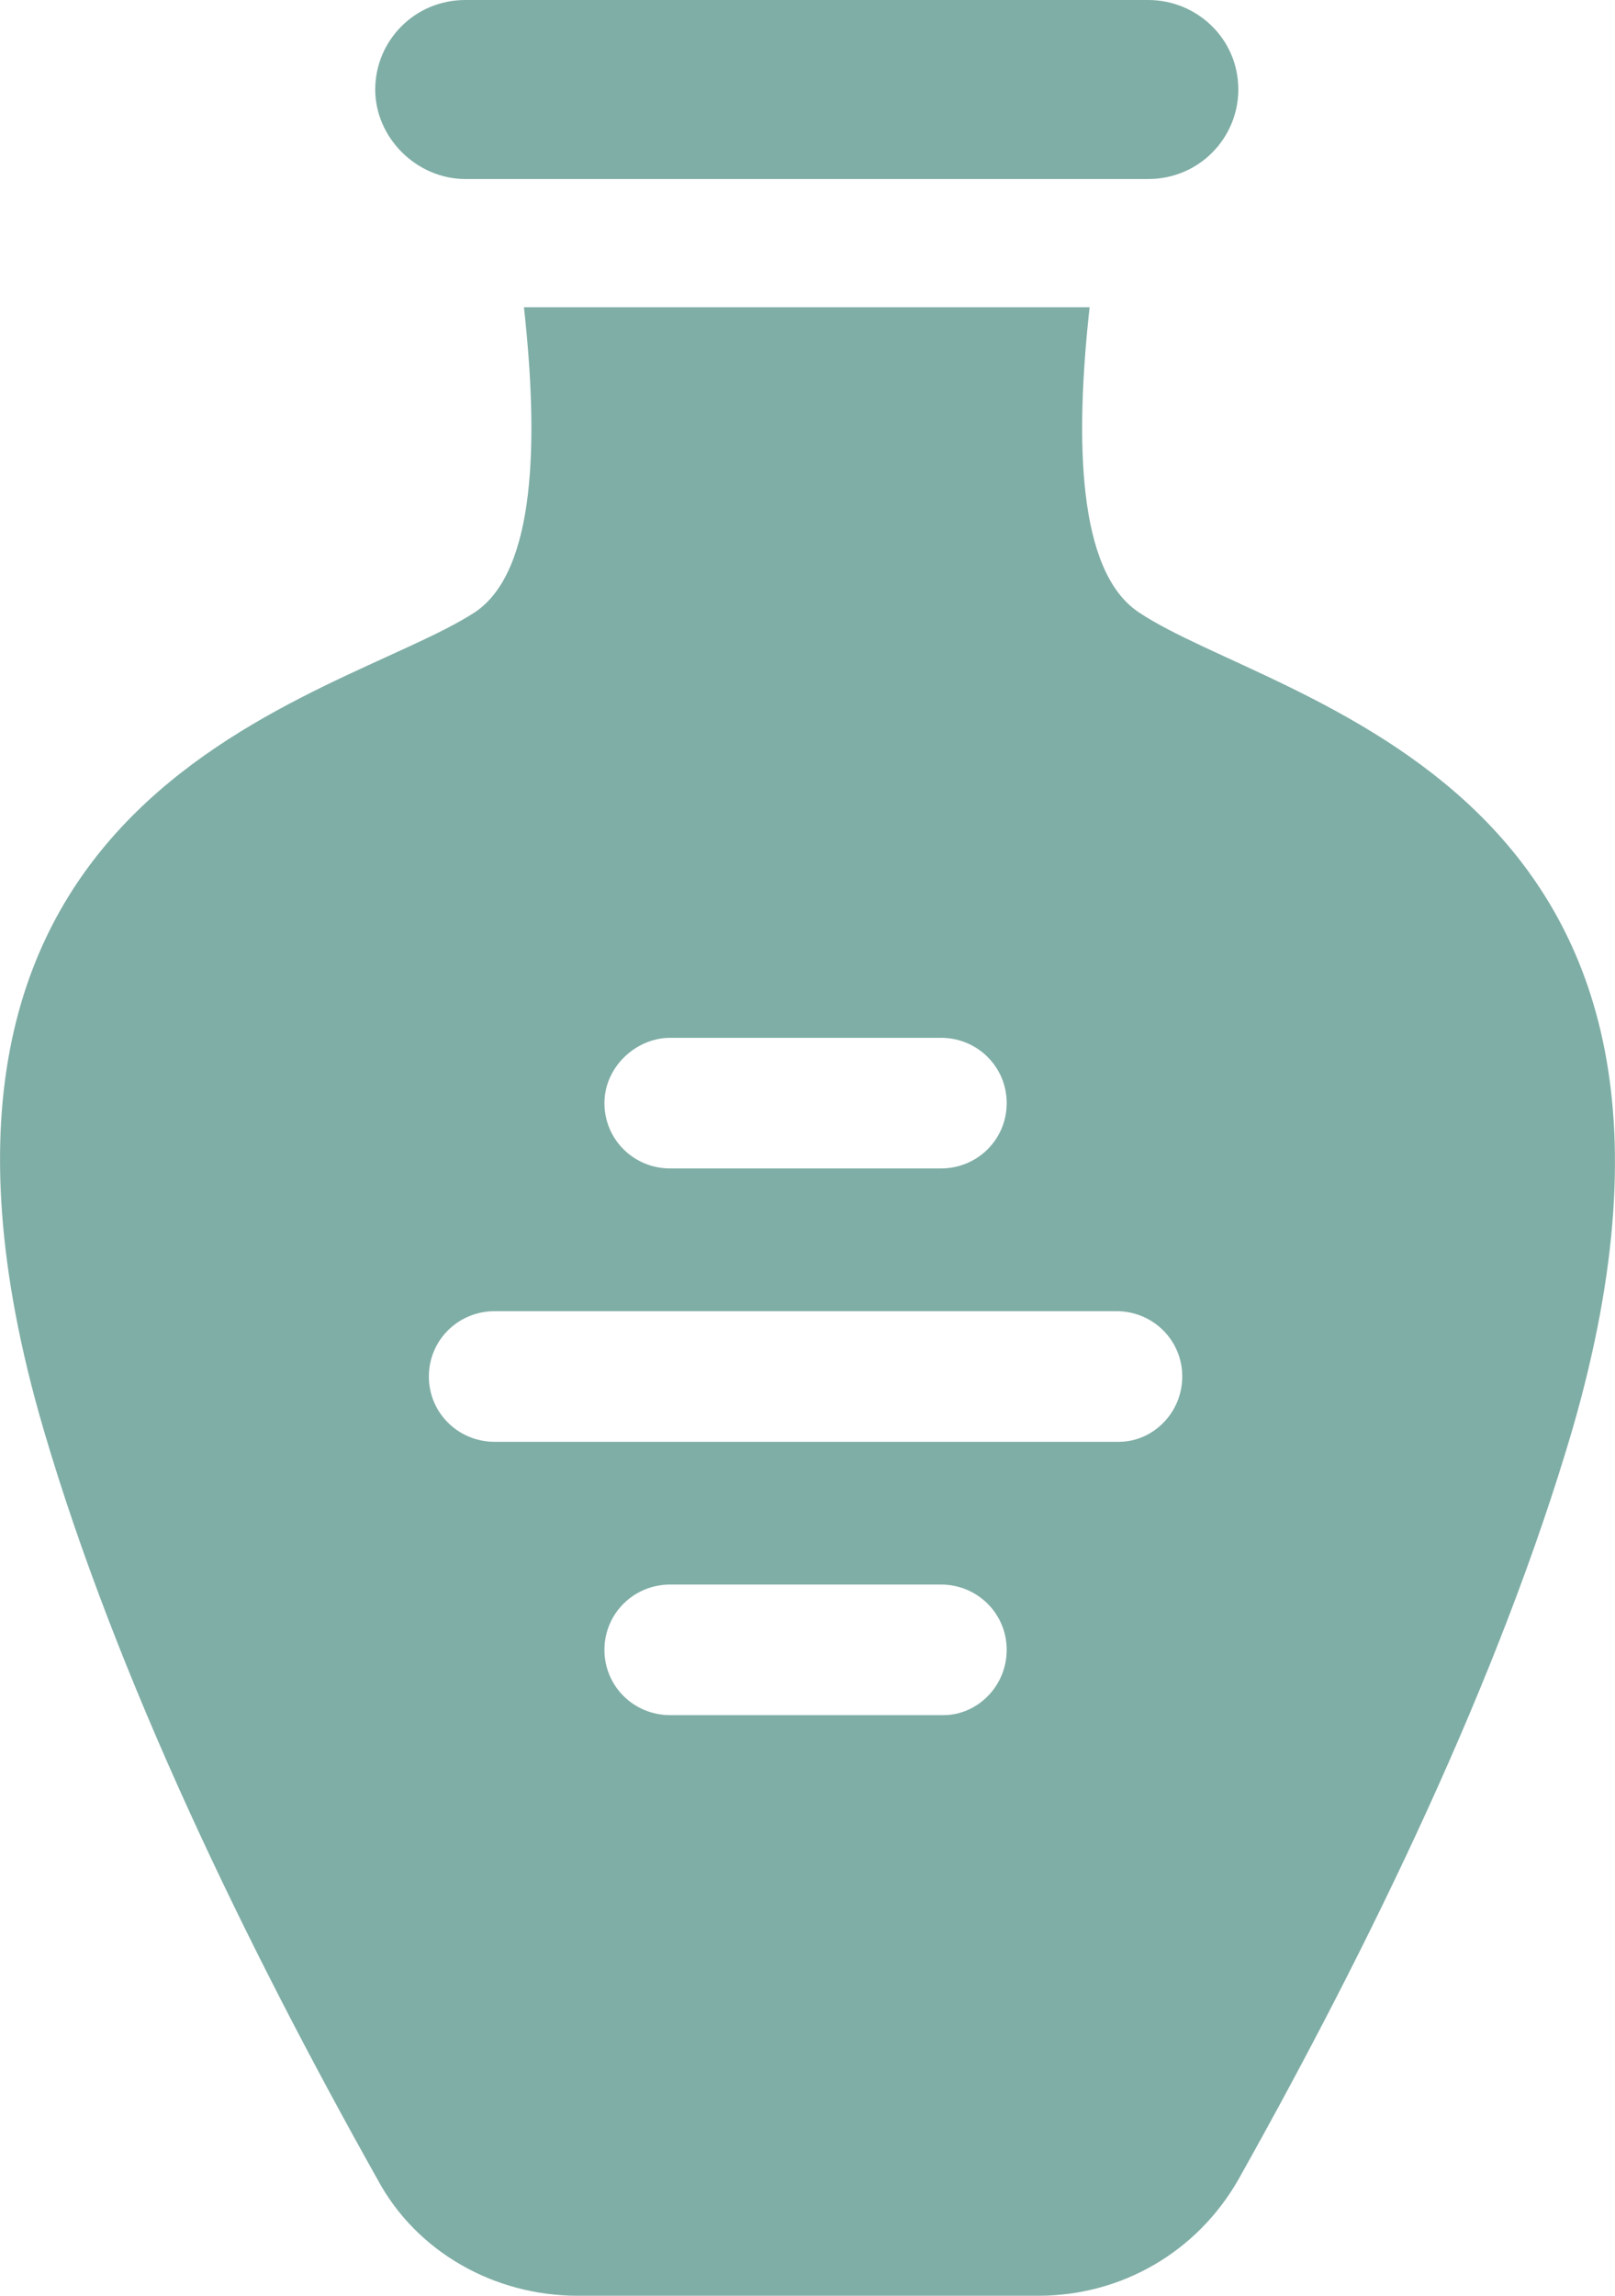
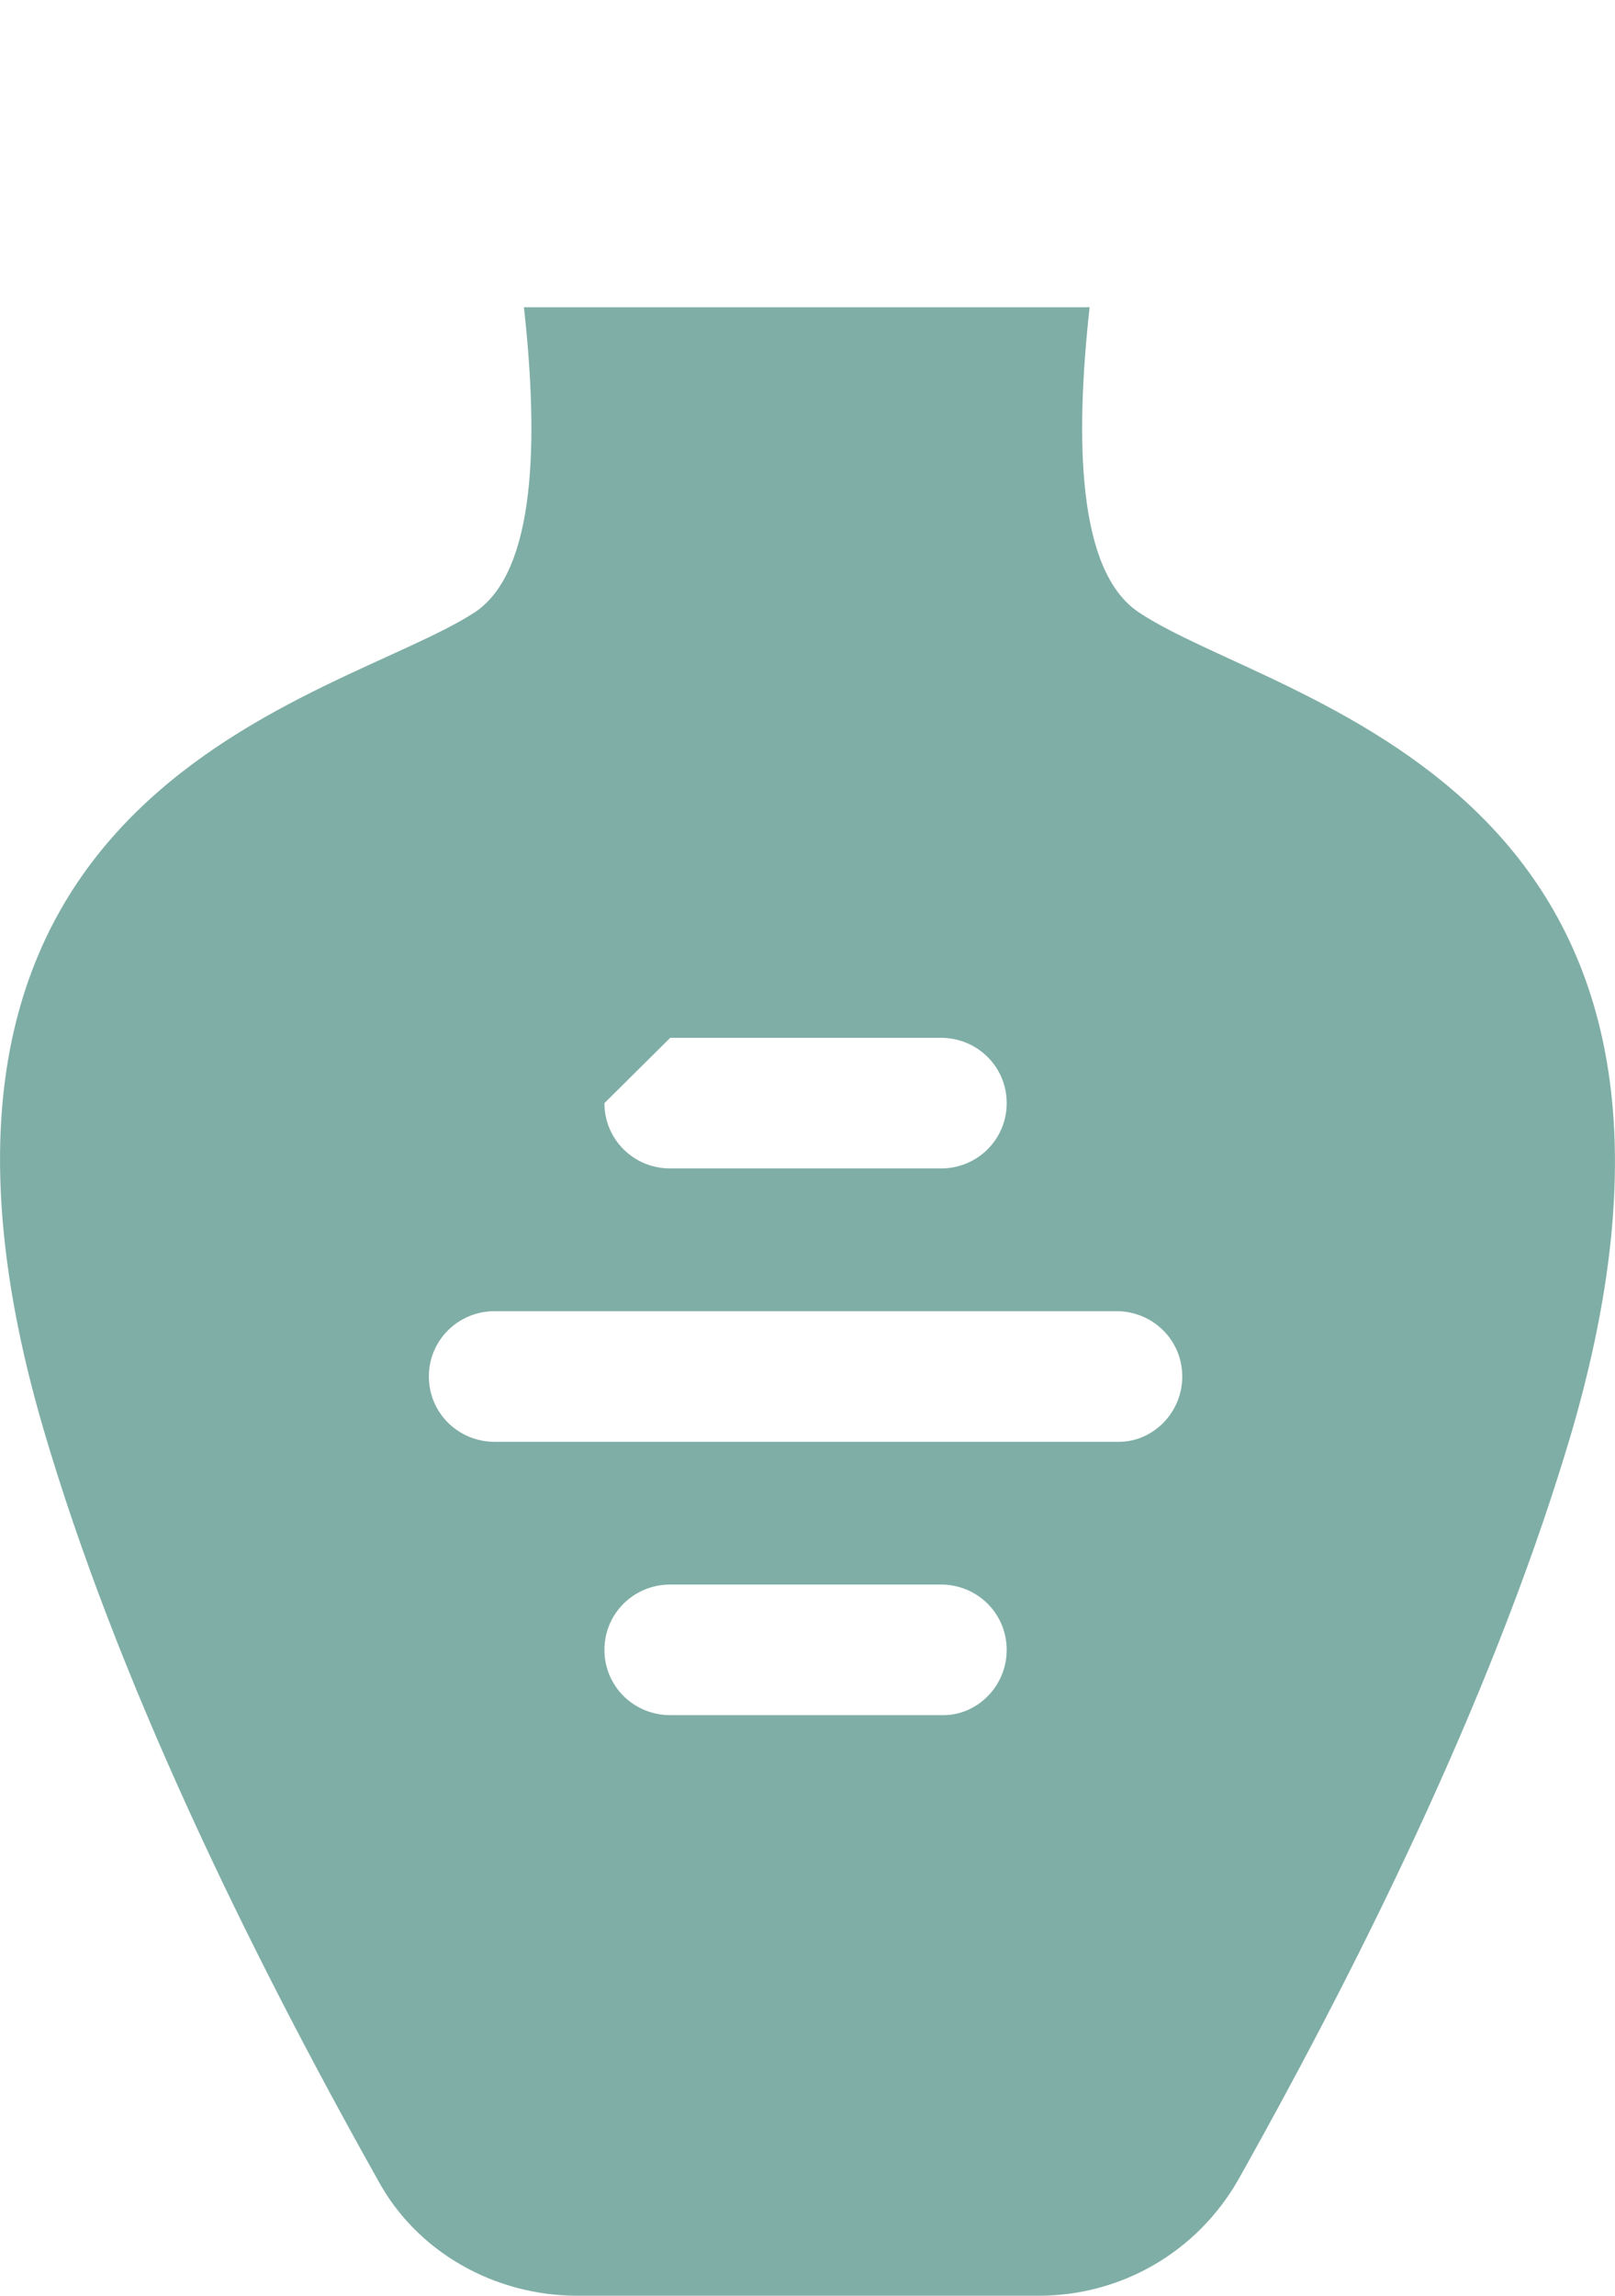
<svg xmlns="http://www.w3.org/2000/svg" width="38" height="54" viewBox="0 0 38 54" fill="none">
  <g clip-path="url(#clip0_210_919)">
-     <path d="M10.952 4.211H27.015C28.219 4.211 29.137 3.243 29.137 2.105C29.137 0.91 28.162 0 27.015 0H10.952C9.747 0 8.829 0.967 8.829 2.105C8.829 3.243 9.804 4.211 10.952 4.211Z" fill="#7FAEA6" />
-     <path d="M26.785 14.396C25.351 13.429 25.293 10.356 25.638 7.227H12.328C12.673 10.356 12.615 13.429 11.181 14.396C7.969 16.502 -3.448 18.379 1.027 33.629C2.748 39.49 5.789 45.749 8.886 51.269C9.804 52.976 11.64 54 13.591 54H24.433C26.383 54 28.162 52.976 29.137 51.269C32.235 45.749 35.275 39.49 36.996 33.629C41.414 18.379 29.997 16.558 26.785 14.396ZM15.77 24.411H22.138C22.999 24.411 23.687 25.094 23.687 25.947C23.687 26.801 22.999 27.484 22.138 27.484H15.77C14.91 27.484 14.222 26.801 14.222 25.947C14.222 25.094 14.967 24.411 15.77 24.411ZM22.196 40.343H15.77C14.91 40.343 14.222 39.661 14.222 38.807C14.222 37.954 14.91 37.271 15.77 37.271H22.138C22.999 37.271 23.687 37.954 23.687 38.807C23.687 39.661 22.999 40.343 22.196 40.343ZM26.326 33.914H11.64C10.78 33.914 10.091 33.231 10.091 32.377C10.091 31.524 10.78 30.841 11.64 30.841H26.269C27.129 30.841 27.818 31.524 27.818 32.377C27.818 33.231 27.129 33.914 26.326 33.914Z" fill="#7FAEA6" />
+     <path d="M26.785 14.396C25.351 13.429 25.293 10.356 25.638 7.227H12.328C12.673 10.356 12.615 13.429 11.181 14.396C7.969 16.502 -3.448 18.379 1.027 33.629C2.748 39.49 5.789 45.749 8.886 51.269C9.804 52.976 11.64 54 13.591 54H24.433C26.383 54 28.162 52.976 29.137 51.269C32.235 45.749 35.275 39.49 36.996 33.629C41.414 18.379 29.997 16.558 26.785 14.396ZM15.77 24.411H22.138C22.999 24.411 23.687 25.094 23.687 25.947C23.687 26.801 22.999 27.484 22.138 27.484H15.77C14.91 27.484 14.222 26.801 14.222 25.947ZM22.196 40.343H15.77C14.91 40.343 14.222 39.661 14.222 38.807C14.222 37.954 14.91 37.271 15.77 37.271H22.138C22.999 37.271 23.687 37.954 23.687 38.807C23.687 39.661 22.999 40.343 22.196 40.343ZM26.326 33.914H11.64C10.78 33.914 10.091 33.231 10.091 32.377C10.091 31.524 10.78 30.841 11.64 30.841H26.269C27.129 30.841 27.818 31.524 27.818 32.377C27.818 33.231 27.129 33.914 26.326 33.914Z" fill="#7FAEA6" />
  </g>
  <defs>
    <clipPath id="clip0_210_919">
      <rect width="38" height="54" fill="white" />
    </clipPath>
  </defs>
</svg>